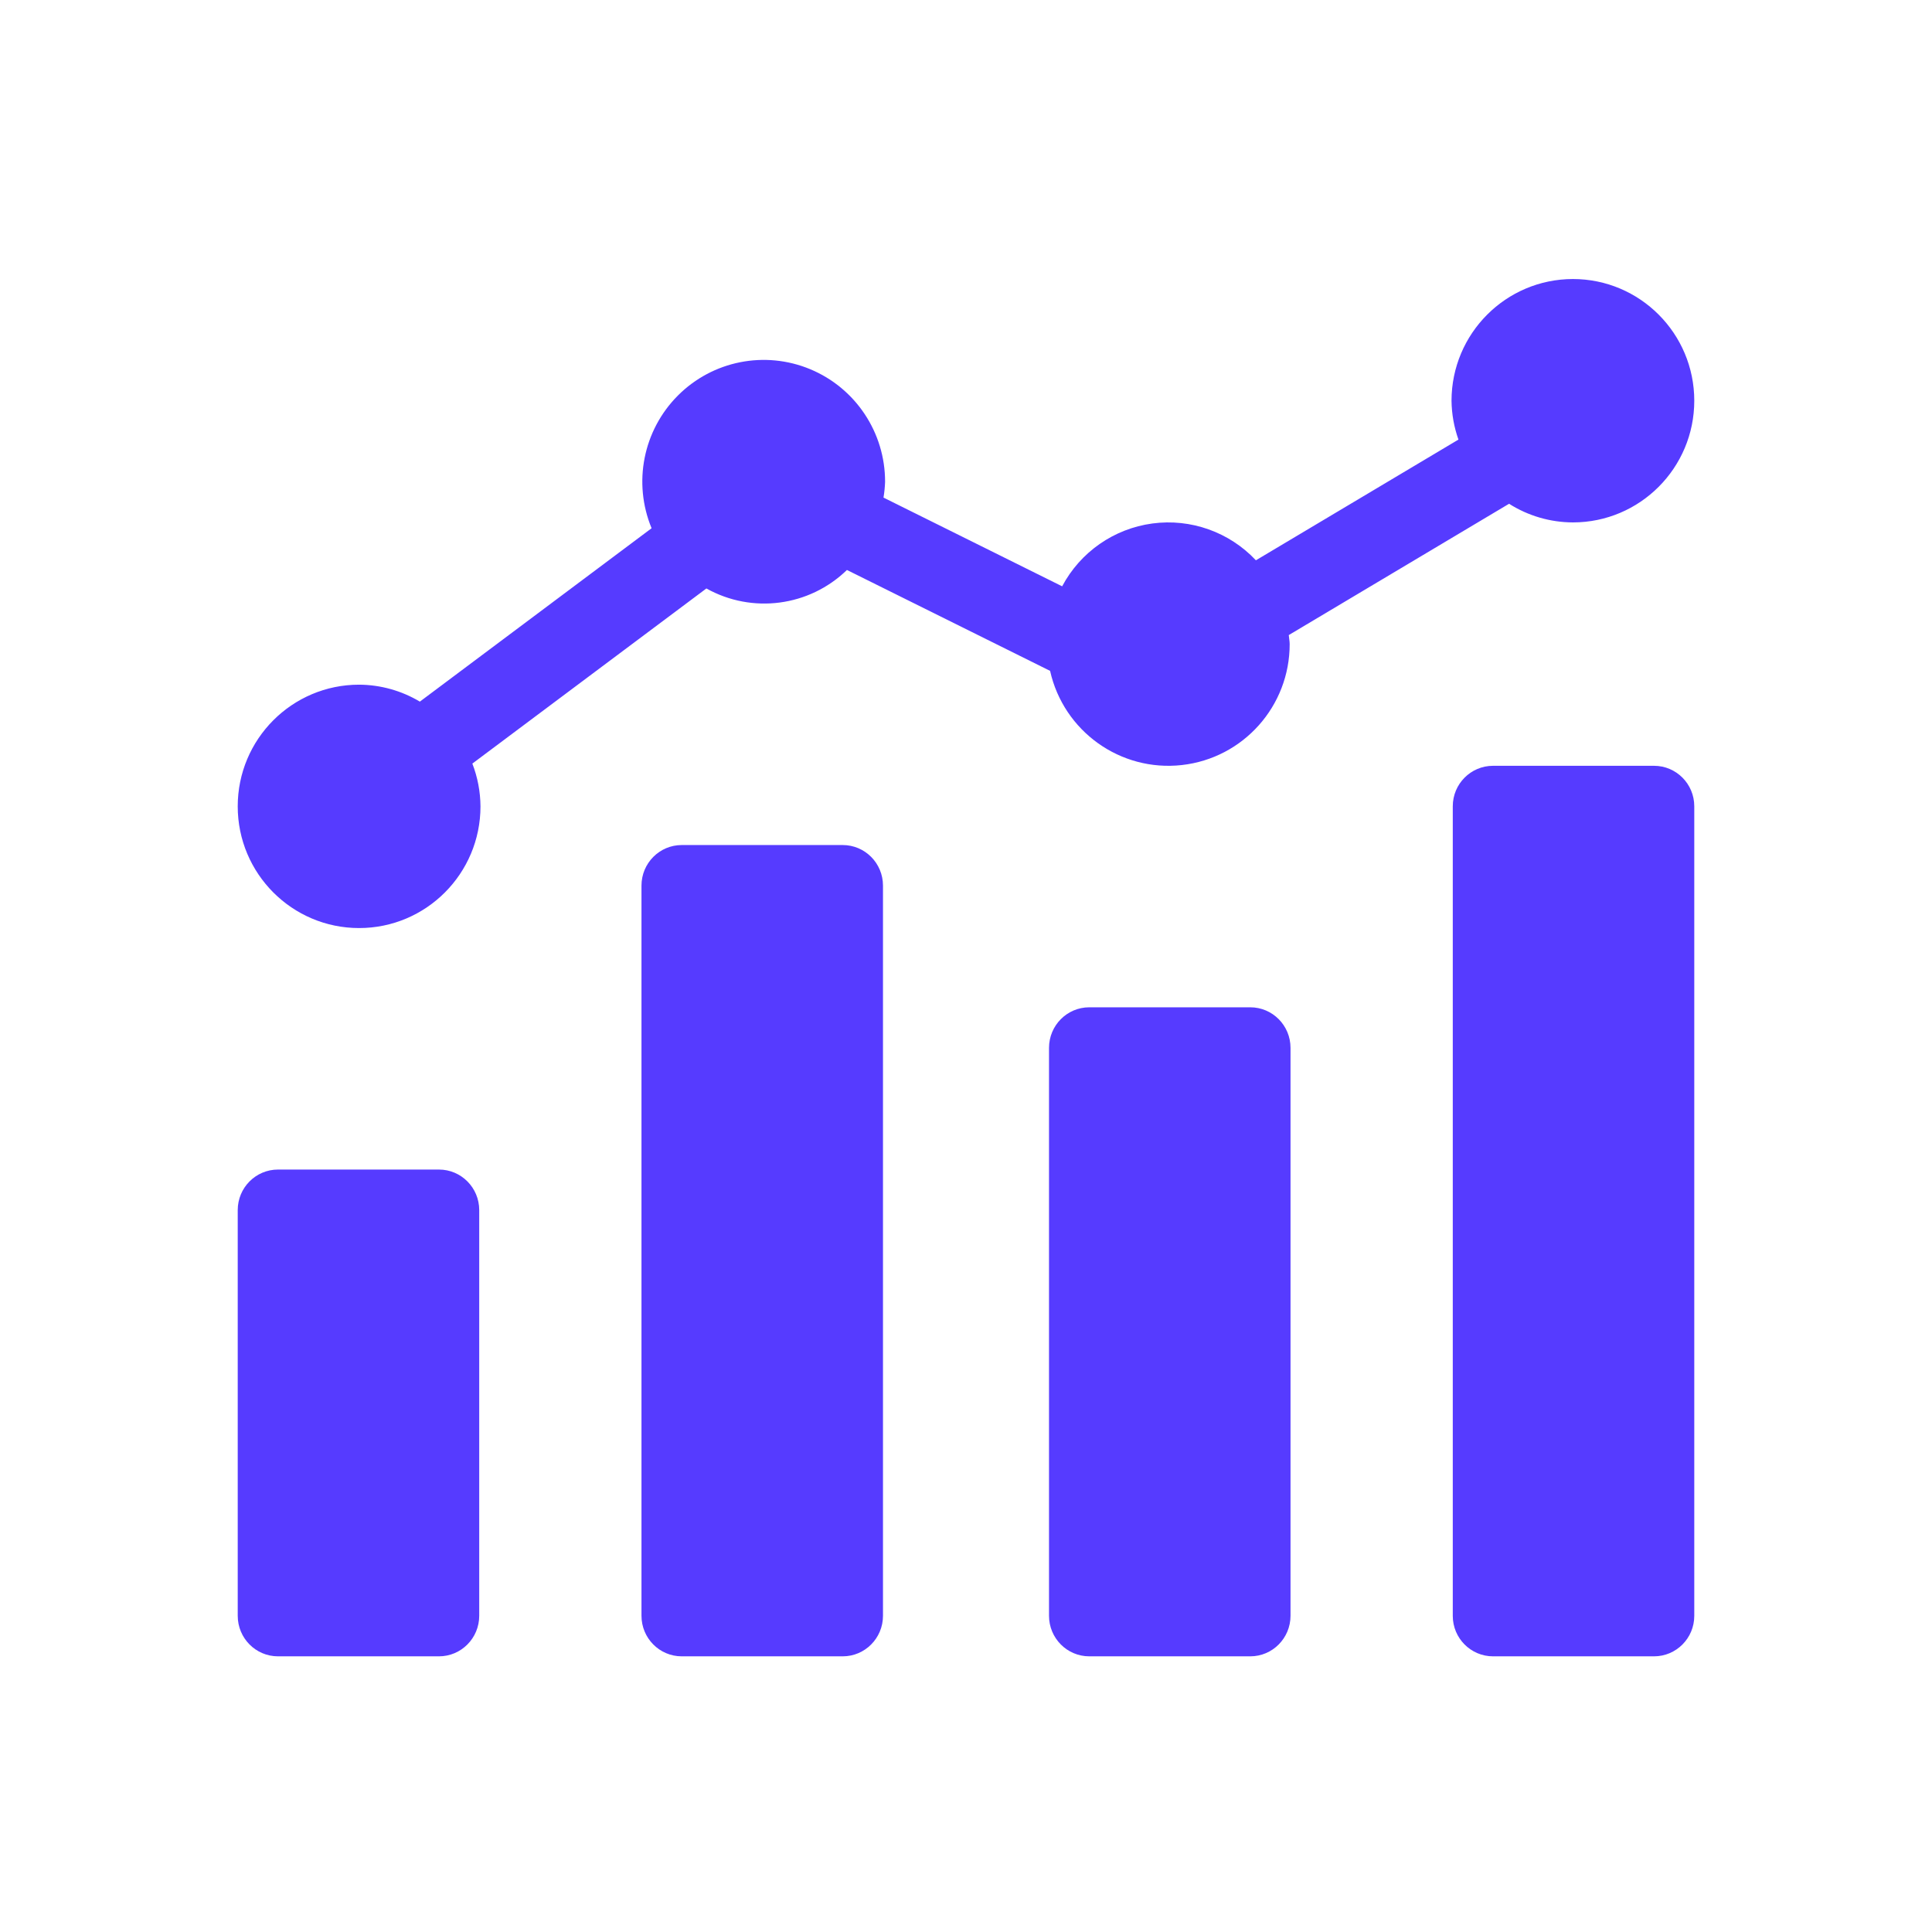
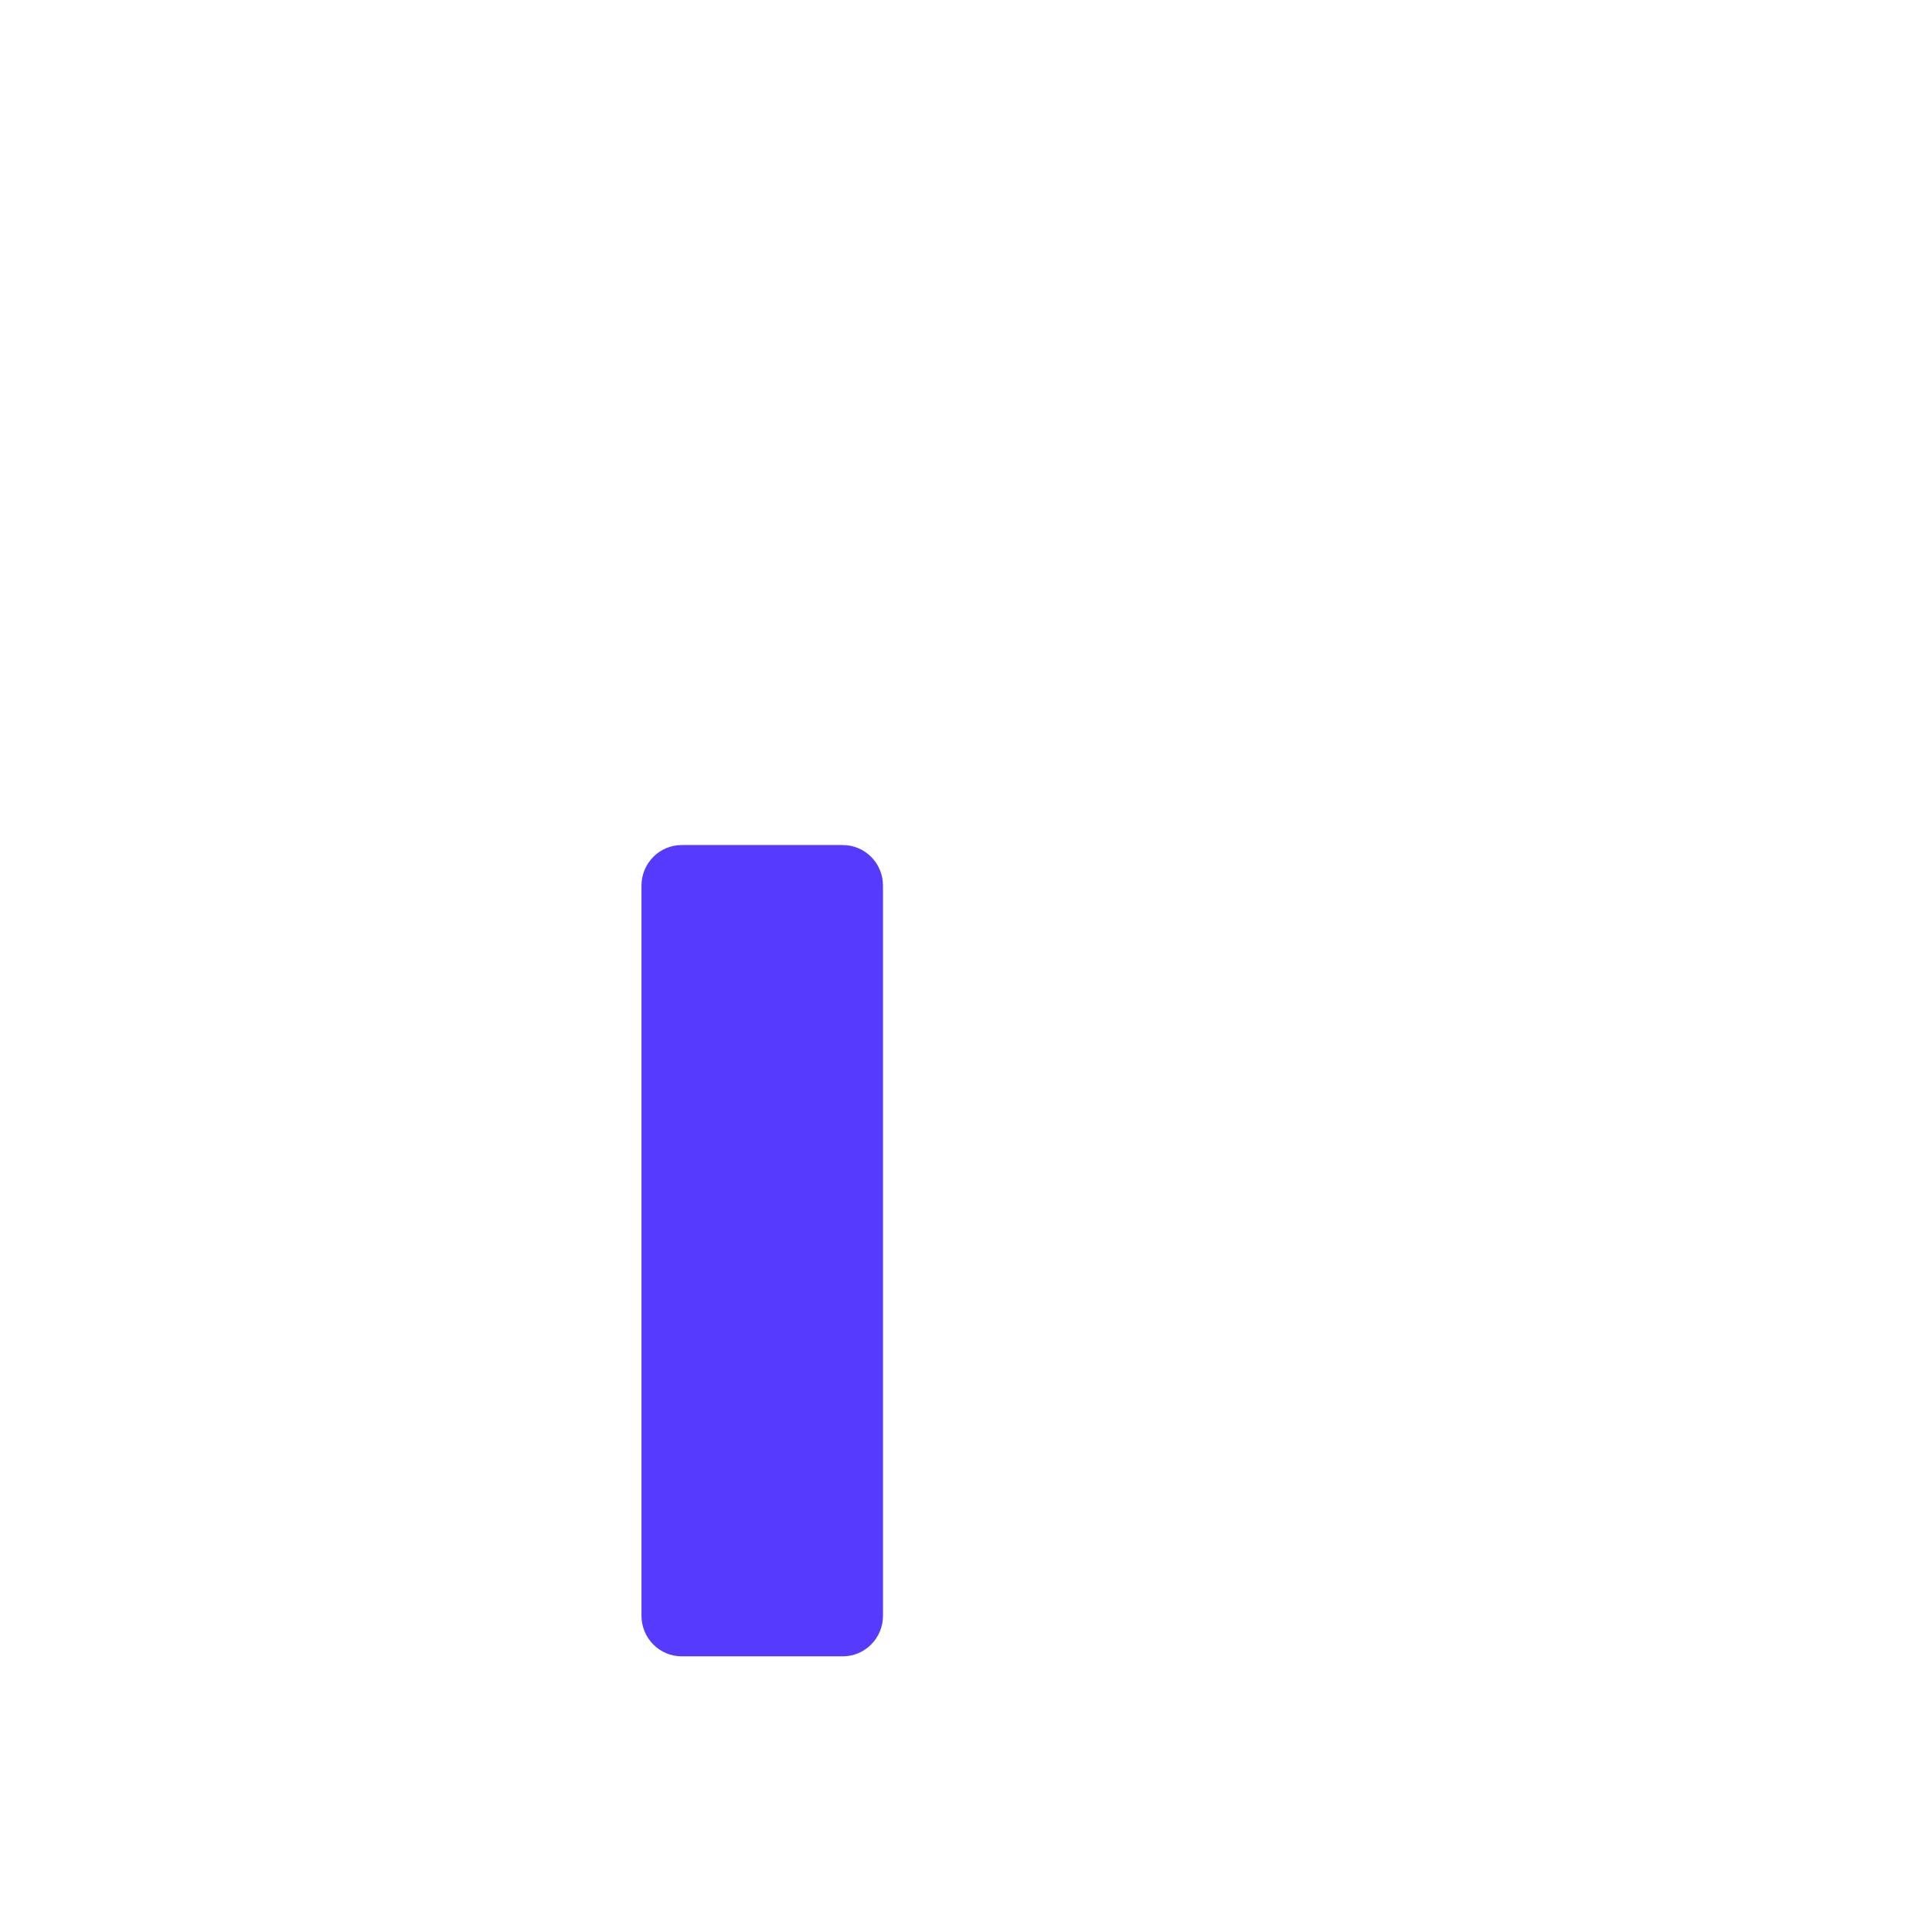
<svg xmlns="http://www.w3.org/2000/svg" width="512" height="512" viewBox="0 0 512 512" fill="none">
-   <path d="M73.668 309.945H116.332C122.223 309.945 127 314.756 127 320.693V428.194C127 434.131 122.223 438.945 116.332 438.945H73.668C67.777 438.945 63 434.131 63 428.194V320.693C63 314.756 67.777 309.945 73.668 309.945Z" fill="#563BFF" />
  <path d="M180.664 223.945H223.332C229.223 223.945 234 228.76 234 234.696V428.194C234 434.131 229.223 438.945 223.332 438.945H180.664C174.773 438.945 170 434.131 170 428.194V234.696C170 228.76 174.773 223.945 180.664 223.945Z" fill="#563BFF" />
-   <path d="M288.668 266.945H331.336C337.227 266.945 342 271.76 342 277.697V428.194C342 434.131 337.227 438.945 331.336 438.945H288.668C282.777 438.945 278 434.131 278 428.194V277.697C278 271.76 282.777 266.945 288.668 266.945Z" fill="#563BFF" />
-   <path d="M395.668 202.945H438.332C444.223 202.945 449 207.75 449 213.674V428.217C449 434.141 444.223 438.945 438.332 438.945H395.668C389.777 438.945 385 434.141 385 428.217V213.674C385 207.75 389.777 202.945 395.668 202.945Z" fill="#563BFF" />
-   <path d="M416.833 73.945C399.077 73.965 384.686 88.393 384.667 106.195C384.71 109.707 385.33 113.187 386.504 116.494L332.828 148.484C325.783 140.992 315.57 137.362 305.393 138.728C295.211 140.094 286.313 146.291 281.48 155.377L234.137 131.867C234.368 130.485 234.506 129.091 234.557 127.694C234.58 114.639 226.755 102.861 214.731 97.849C202.708 92.842 188.859 95.593 179.651 104.821C170.439 114.049 167.687 127.93 172.678 139.988L111.266 185.938C106.397 183.028 100.837 181.477 95.167 181.446C77.403 181.446 63 195.882 63 213.696C63 231.505 77.403 245.945 95.167 245.945C112.931 245.945 127.333 231.505 127.333 213.696C127.306 209.814 126.576 205.976 125.178 202.358L187.202 155.948C199.335 162.731 214.468 160.743 224.446 151.05L278.283 177.785C281.872 193.811 296.915 204.566 313.199 202.747C329.482 200.929 341.796 187.123 341.776 170.695C341.776 169.876 341.596 169.104 341.537 168.301L399.918 133.504C404.979 136.713 410.841 138.425 416.833 138.445C434.597 138.445 449 124.005 449 106.195C449 88.385 434.597 73.945 416.833 73.945Z" fill="#563BFF" />
</svg>